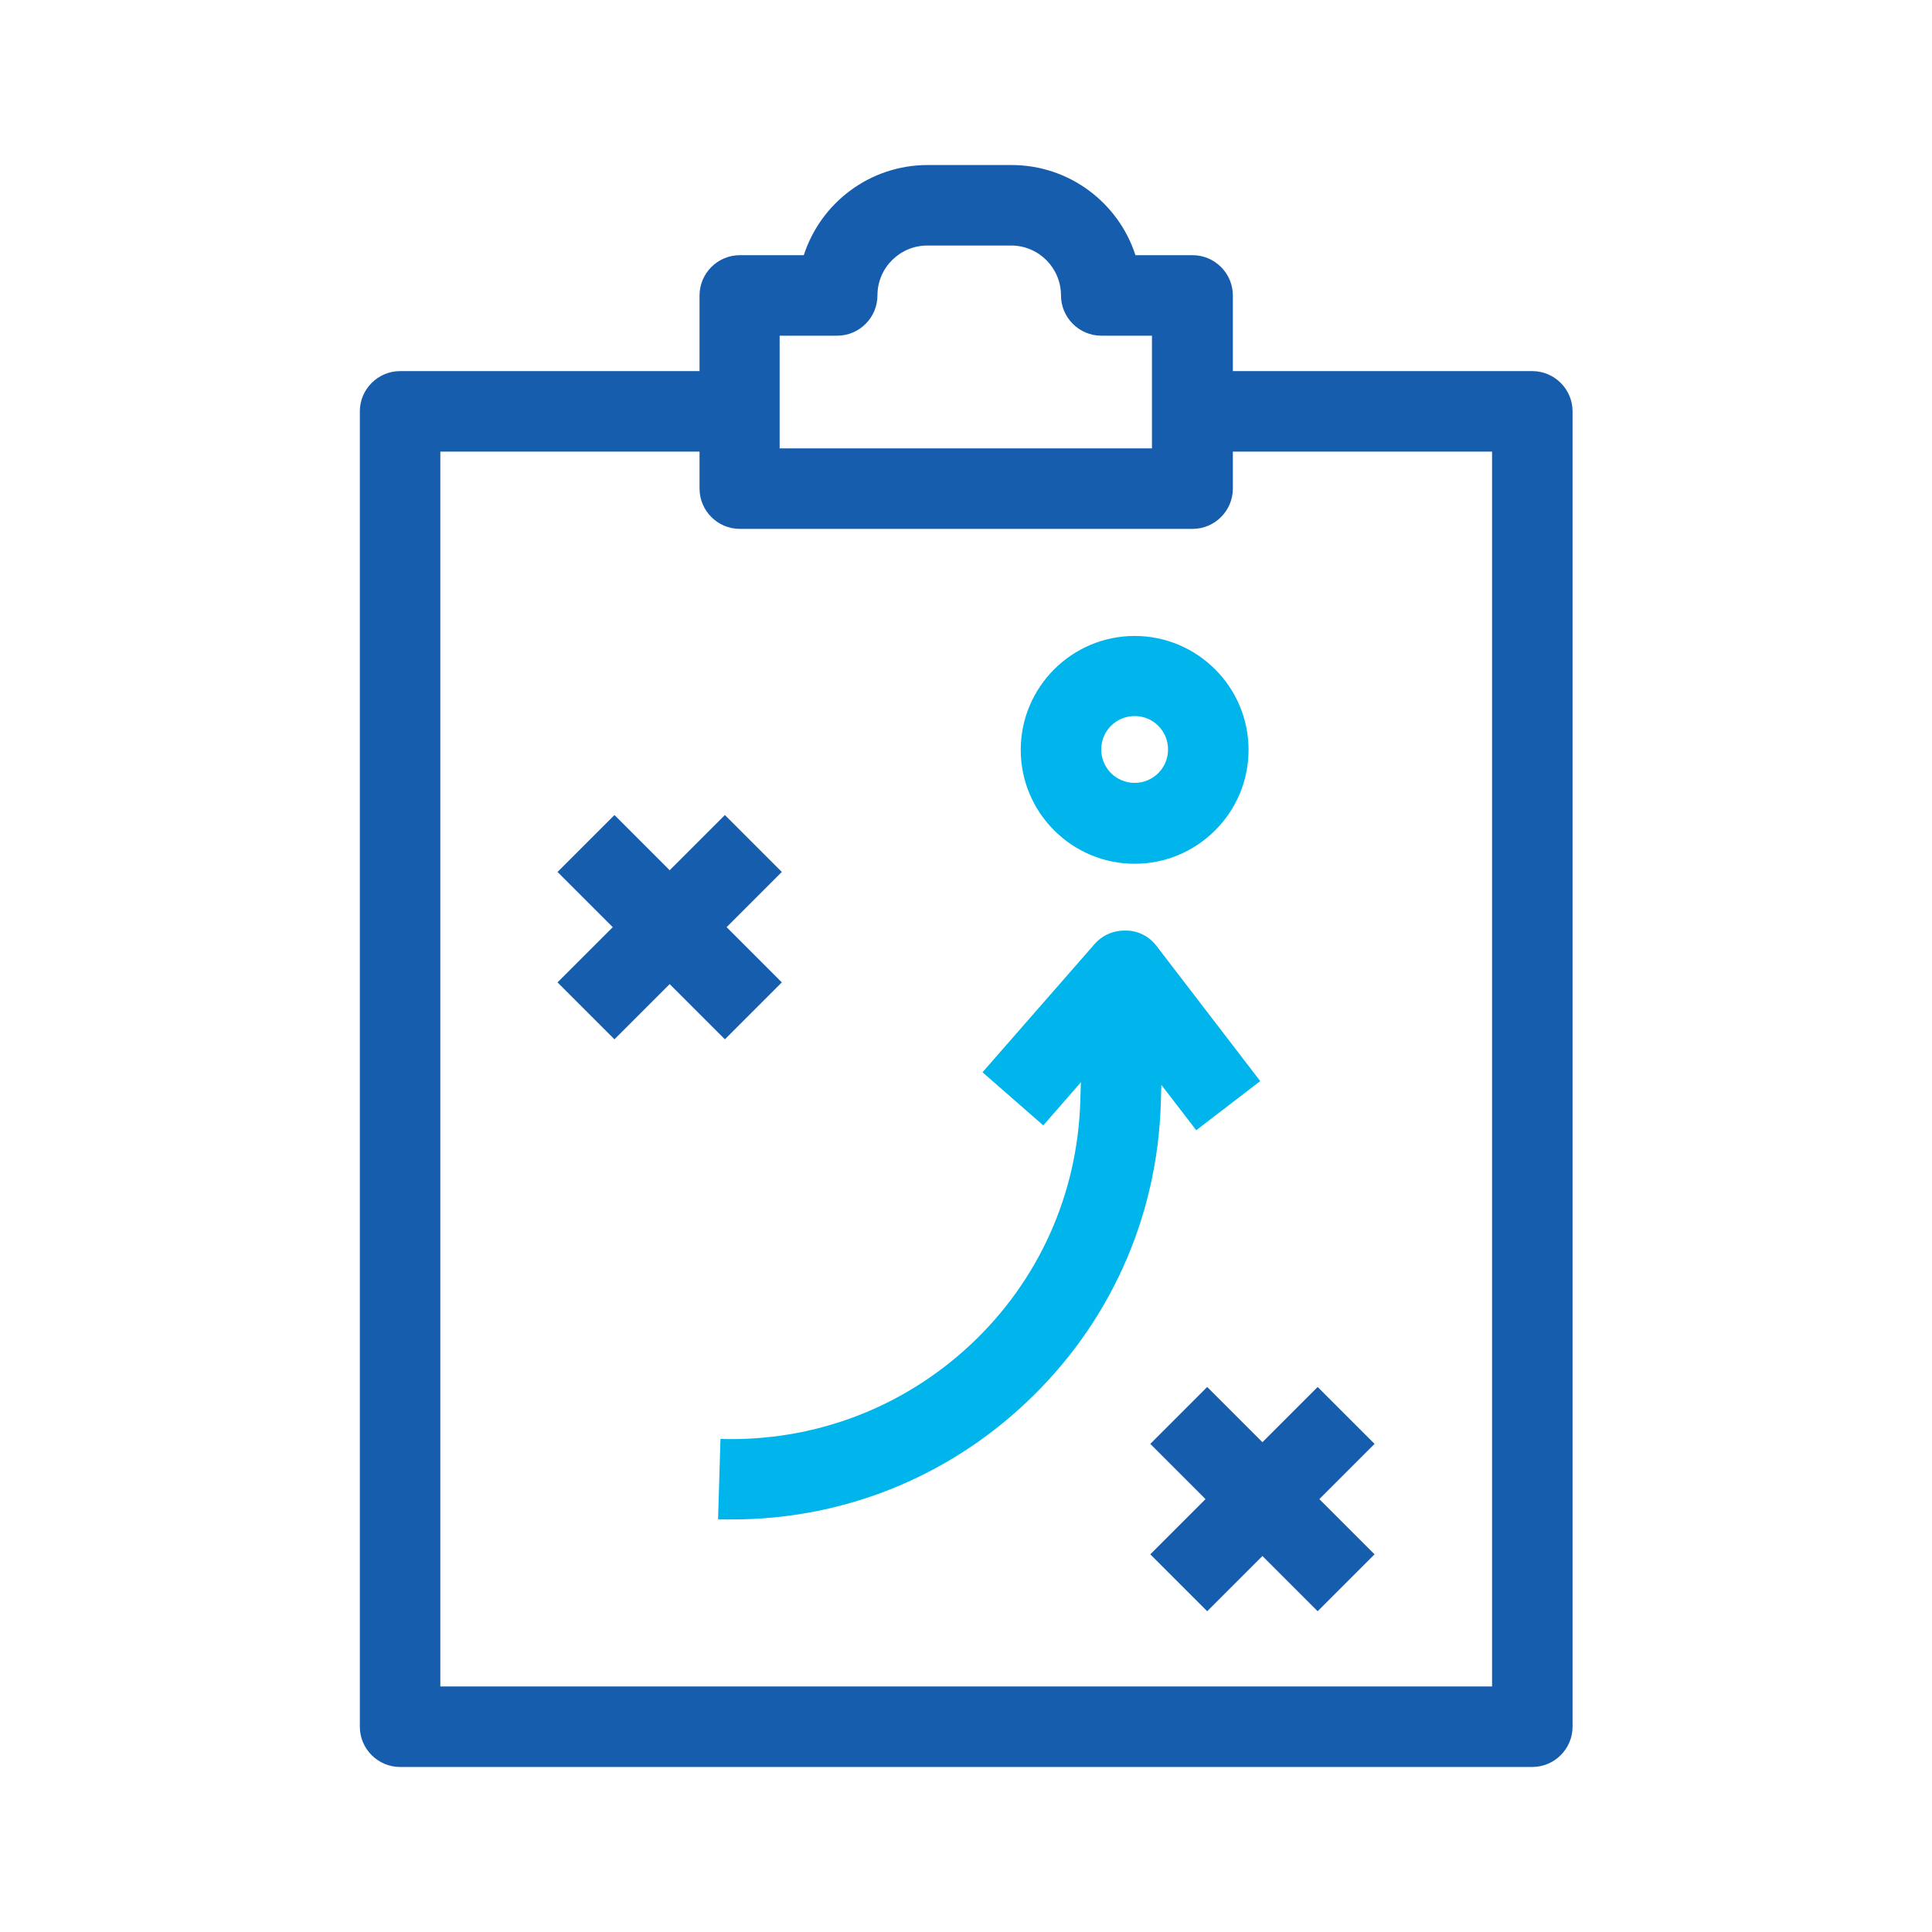
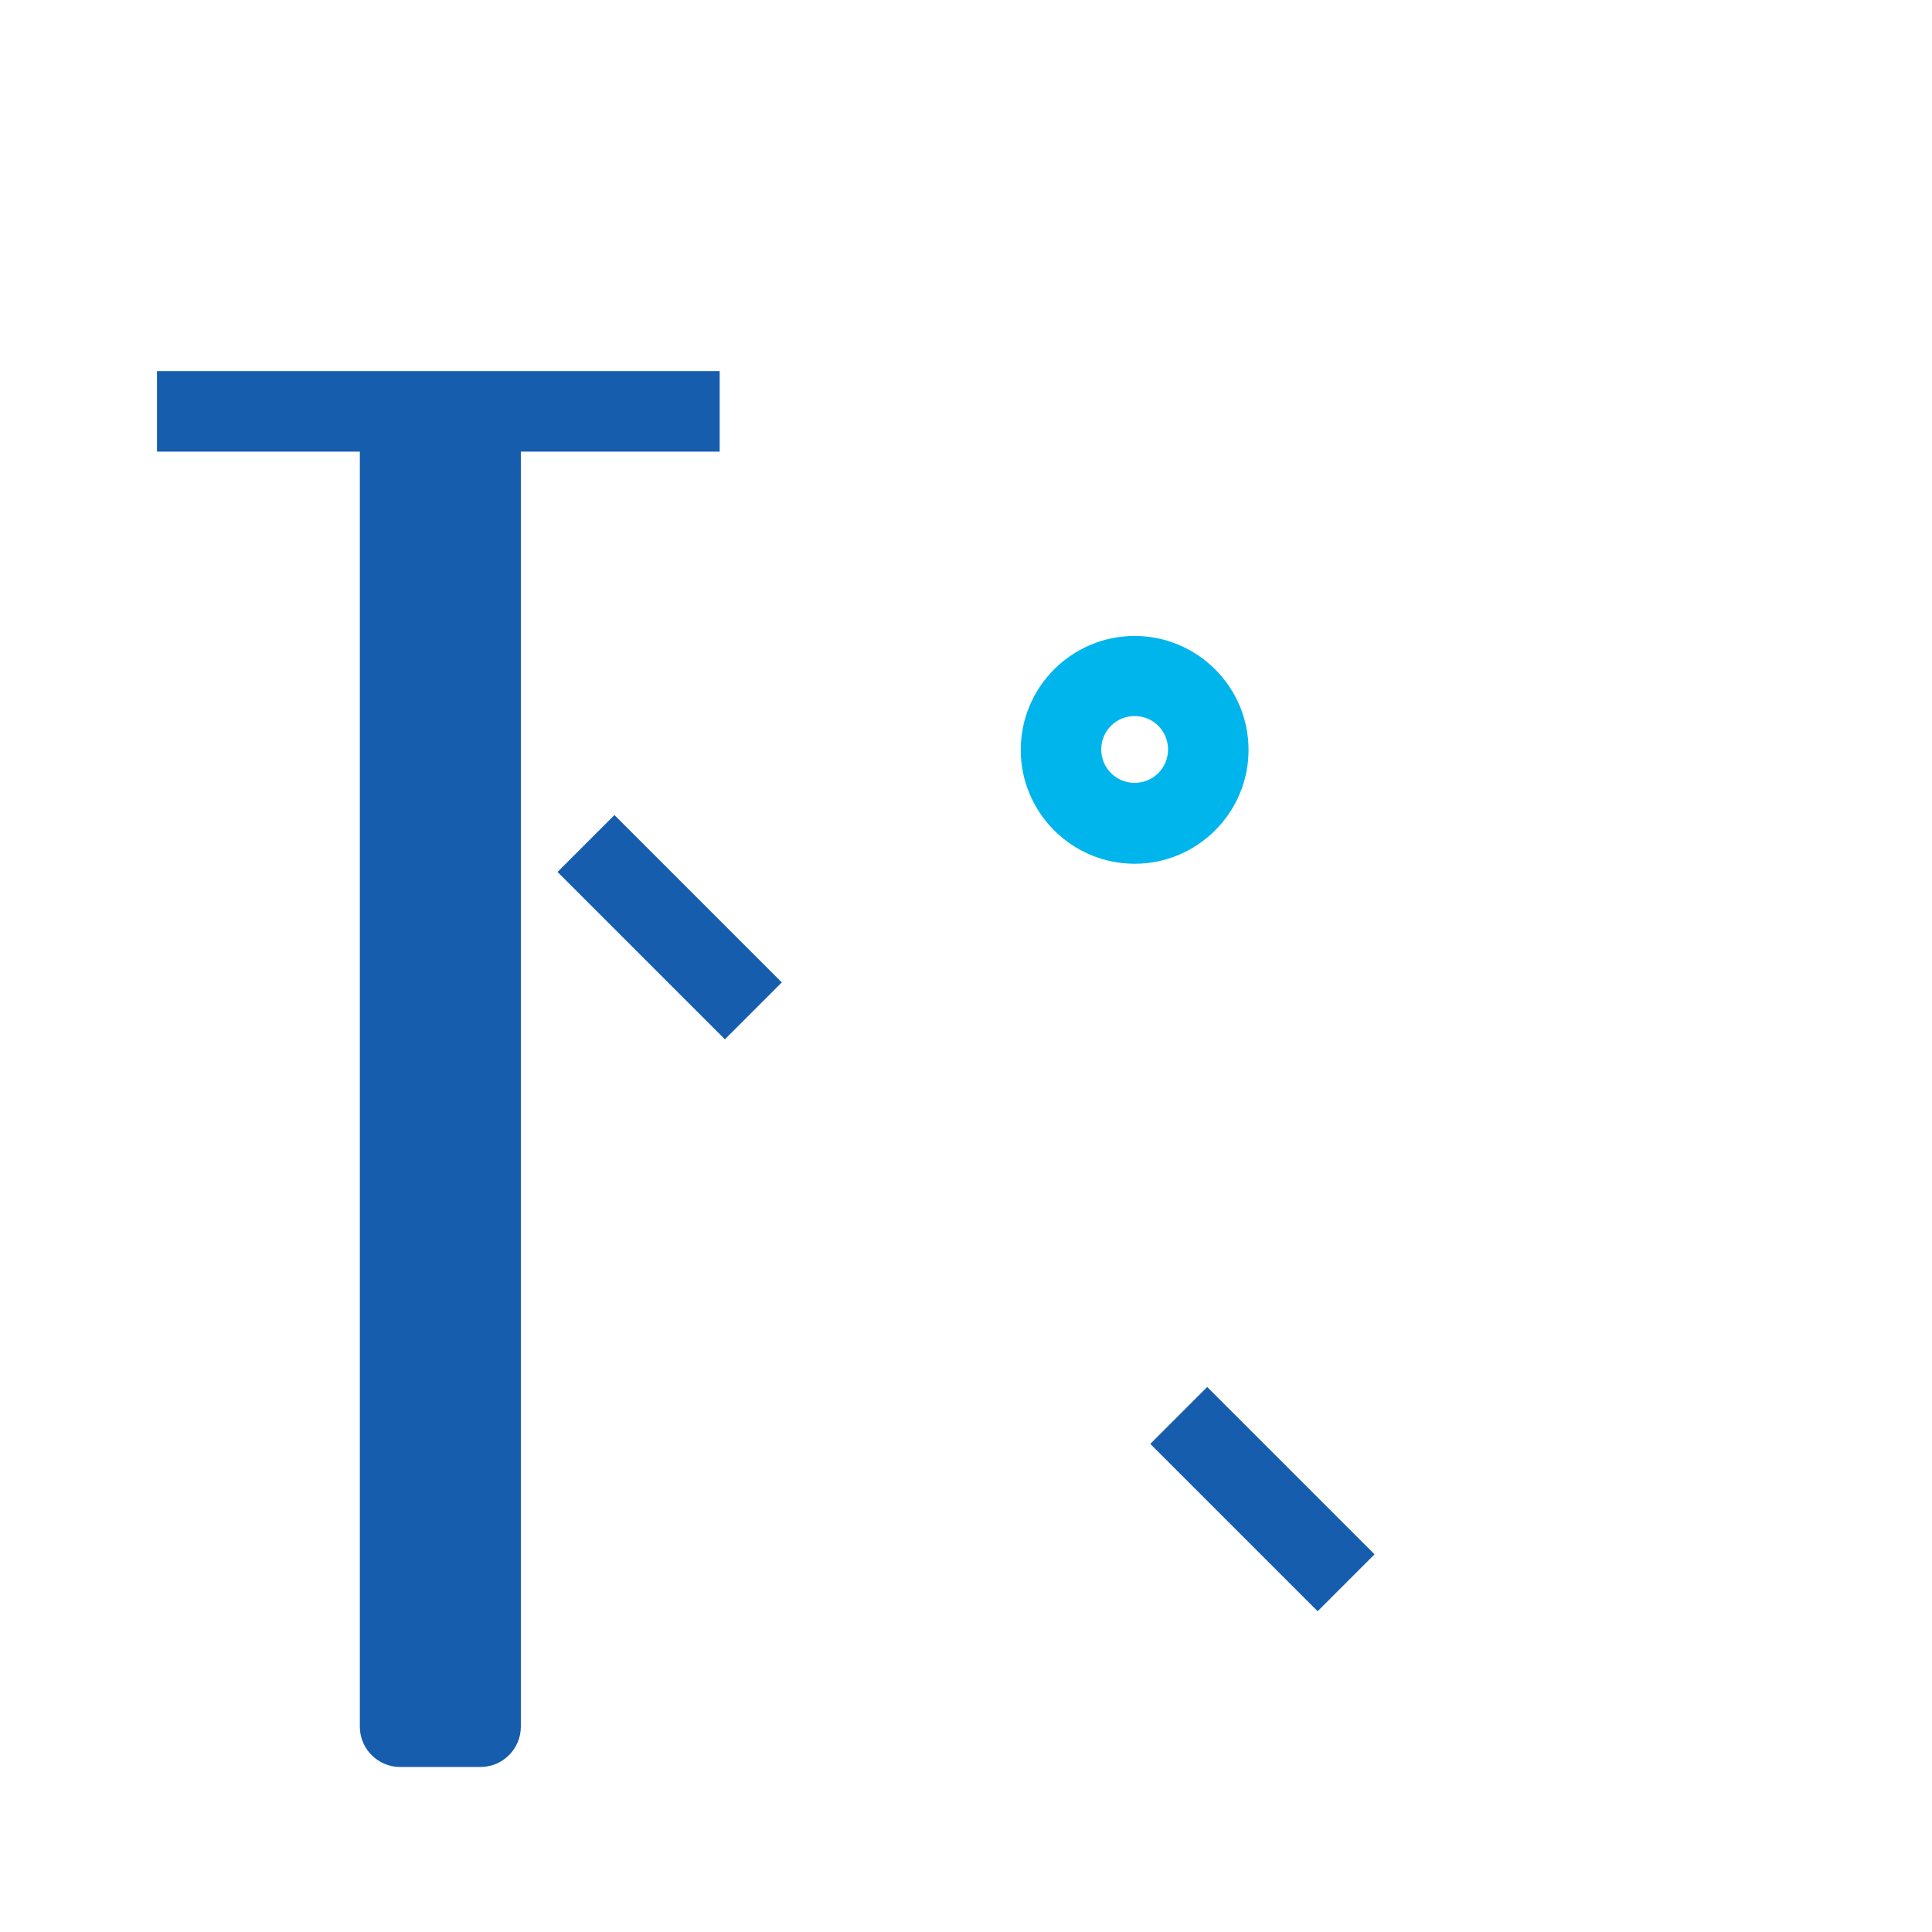
<svg xmlns="http://www.w3.org/2000/svg" id="Icons" viewBox="0 0 48 48">
  <defs>
    <style>
      .cls-1 {
        fill: #00b5eb;
      }

      .cls-1, .cls-2 {
        stroke-width: 0px;
      }

      .cls-2 {
        fill: #175dae;
      }
    </style>
  </defs>
  <g id="expanded">
-     <path class="cls-2" d="M38.06,43.9H9.94c-.55,0-1-.45-1-1V10.22c0-.55.45-1,1-1h7.94v2h-6.94v30.68h26.13V11.22h-7.04v-2h8.04c.55,0,1,.45,1,1v32.68c0,.55-.45,1-1,1Z" />
+     <path class="cls-2" d="M38.06,43.9H9.94c-.55,0-1-.45-1-1V10.22c0-.55.45-1,1-1h7.94v2h-6.94v30.68V11.22h-7.04v-2h8.04c.55,0,1,.45,1,1v32.68c0,.55-.45,1-1,1Z" />
    <g>
-       <path class="cls-1" d="M18.19,37.75c-.12,0-.23,0-.35,0l.06-2c2.31.07,4.52-.76,6.21-2.34s2.66-3.73,2.73-6.05l.07-2.3,2,.06-.07,2.3c-.09,2.85-1.28,5.49-3.36,7.44-1.99,1.87-4.57,2.89-7.29,2.89Z" />
-       <path class="cls-1" d="M29.72,28.08l-1.83-2.38-1.97,2.26-1.51-1.32,2.78-3.18c.2-.23.48-.35.79-.34.3,0,.58.15.76.39l2.57,3.35-1.59,1.22Z" />
      <g>
        <rect class="cls-2" x="15.64" y="20.1" width="2" height="5.88" transform="translate(-11.42 18.51) rotate(-45)" />
-         <rect class="cls-2" x="13.7" y="22.04" width="5.88" height="2" transform="translate(-11.42 18.51) rotate(-45)" />
      </g>
      <path class="cls-1" d="M28.19,21.46c-1.56,0-2.83-1.27-2.83-2.83s1.27-2.83,2.83-2.83,2.83,1.27,2.83,2.83-1.27,2.83-2.83,2.83ZM28.19,17.79c-.46,0-.83.37-.83.83s.37.83.83.83.83-.37.83-.83-.37-.83-.83-.83Z" />
      <g>
        <rect class="cls-2" x="30.36" y="34.31" width="2" height="5.88" transform="translate(-17.15 33.08) rotate(-45)" />
-         <rect class="cls-2" x="28.42" y="36.25" width="5.88" height="2" transform="translate(-17.15 33.08) rotate(-45)" />
      </g>
    </g>
-     <path class="cls-2" d="M29.62,13.14h-11.24c-.55,0-1-.45-1-1v-4.8c0-.55.45-1,1-1h1.59c.42-1.3,1.64-2.24,3.08-2.24h2.08c1.44,0,2.66.94,3.08,2.24h1.42c.55,0,1,.45,1,1v4.8c0,.55-.45,1-1,1ZM19.38,11.14h9.24v-2.8h-1.26c-.55,0-1-.45-1-1,0-.68-.55-1.24-1.24-1.24h-2.08c-.68,0-1.24.55-1.24,1.24,0,.55-.45,1-1,1h-1.43v2.8Z" />
  </g>
</svg>